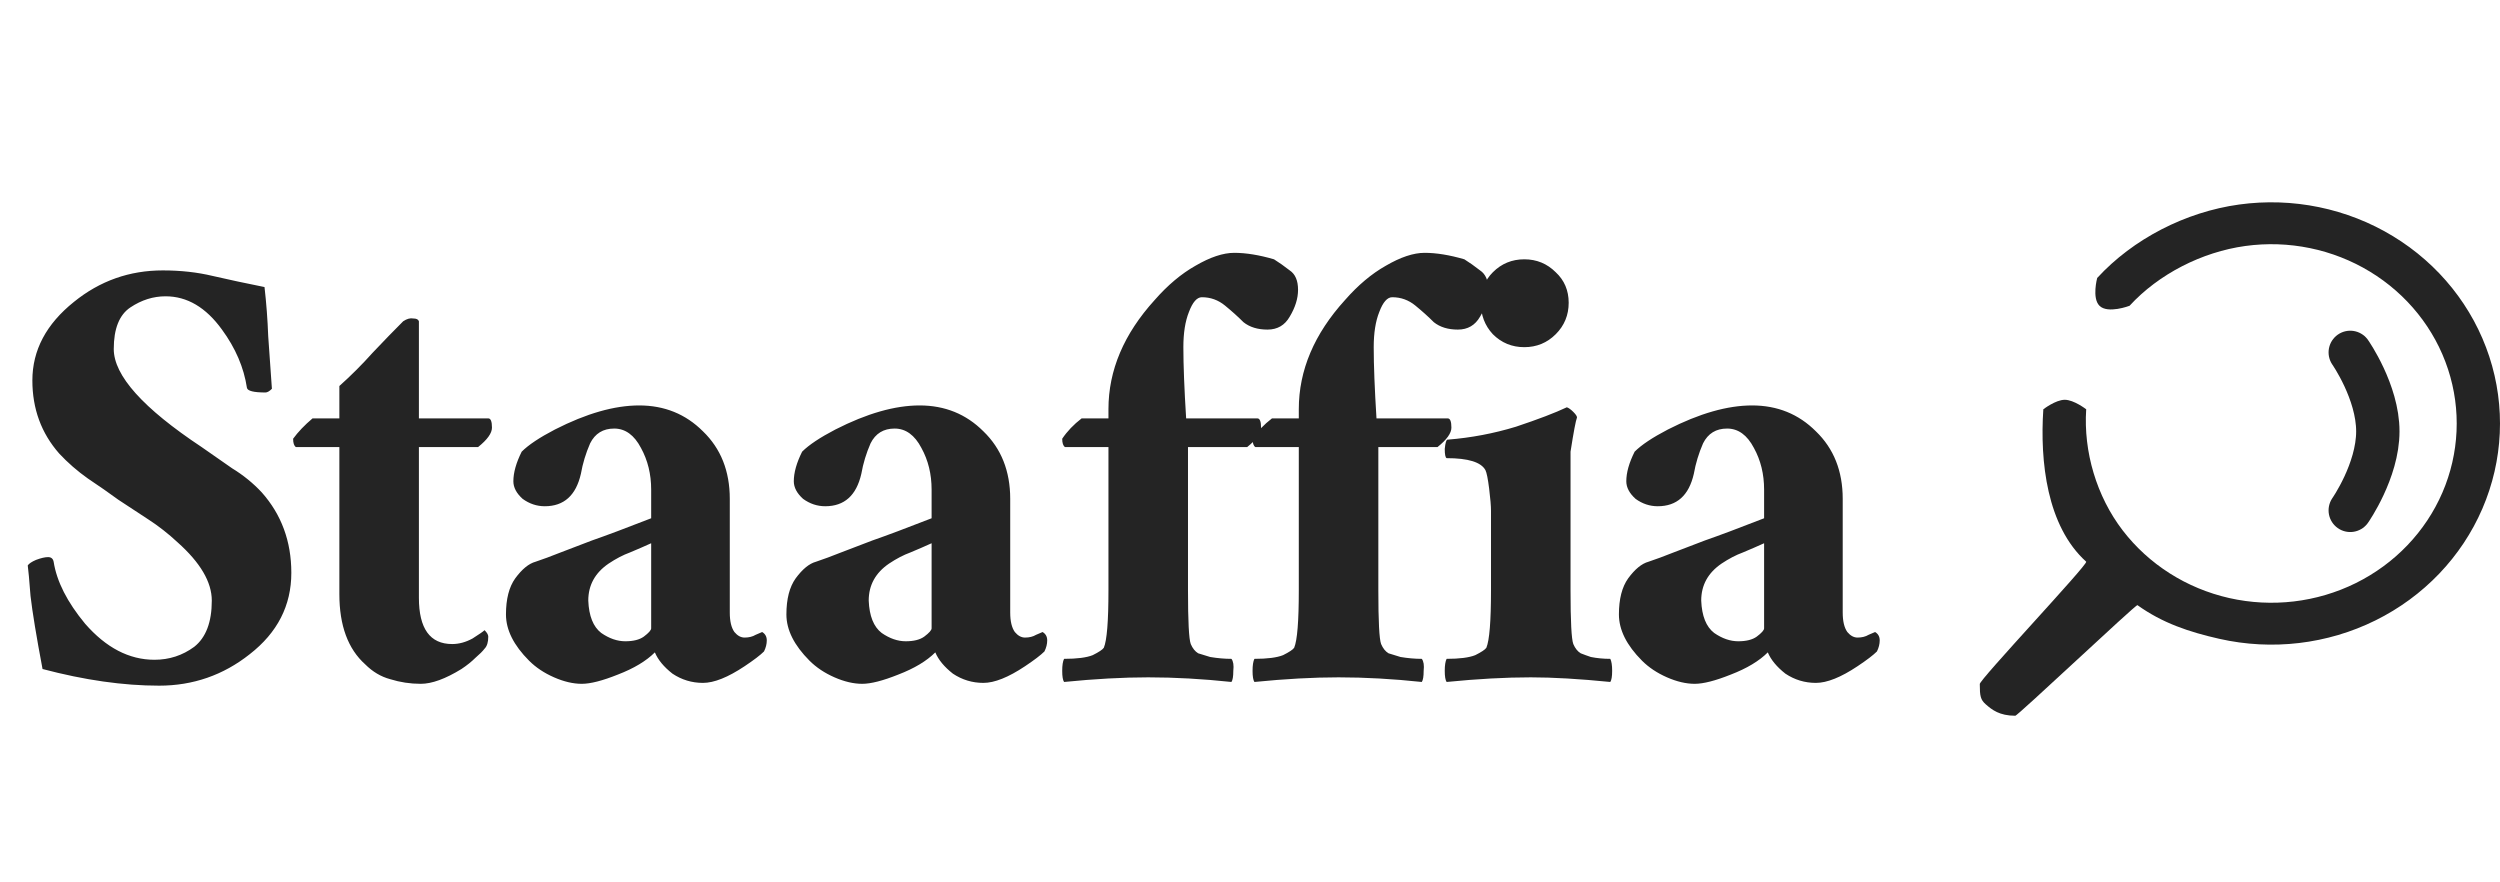
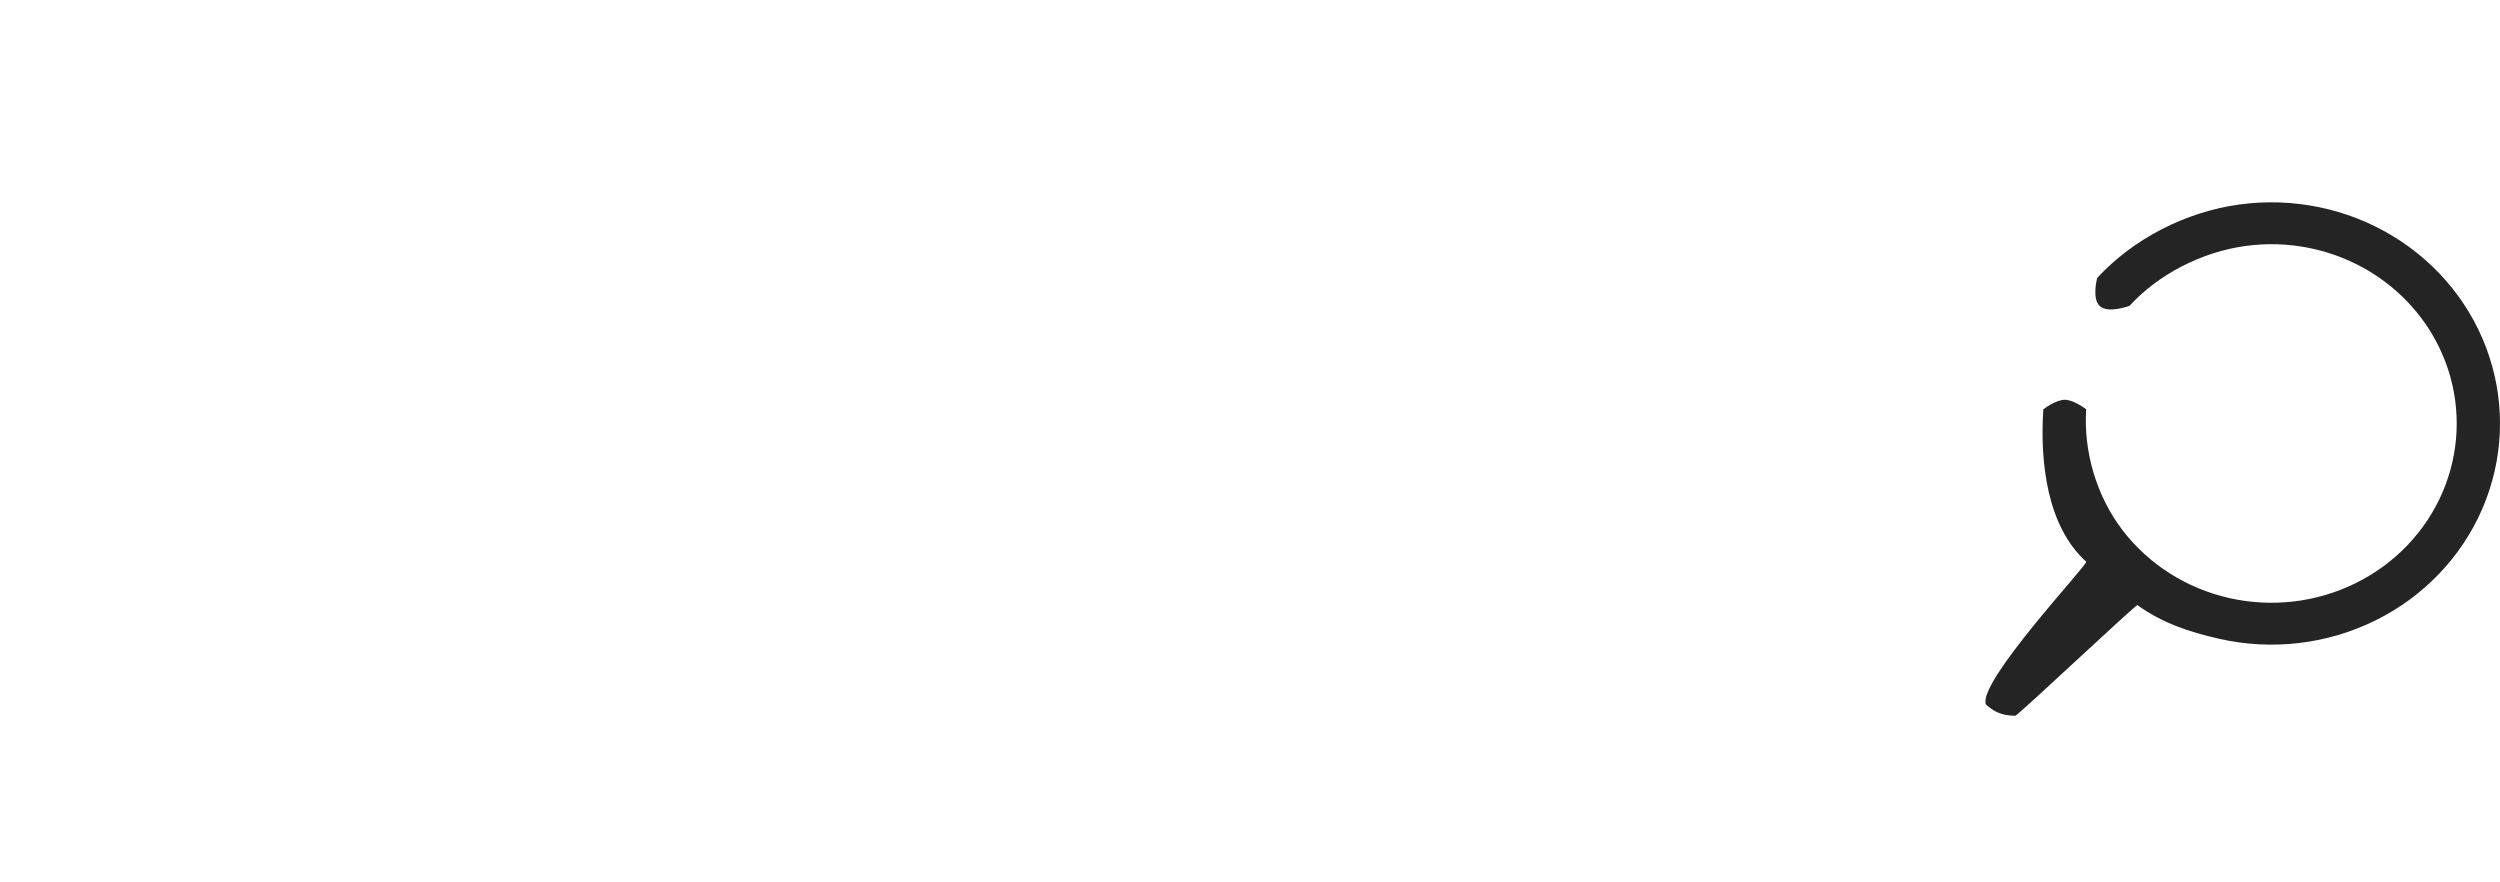
<svg xmlns="http://www.w3.org/2000/svg" width="173" height="61" viewBox="0 0 173 61" fill="none">
-   <path d="M10.688 45.656C11.712 45.656 12.629 45.357 13.44 44.76C14.251 44.12 14.656 43.053 14.656 41.56C14.656 40.28 13.867 38.936 12.288 37.528C11.648 36.931 10.965 36.397 10.24 35.928C9.515 35.459 8.832 35.011 8.192 34.584C7.552 34.115 6.848 33.624 6.08 33.112C5.355 32.6 4.693 32.024 4.096 31.384C2.859 29.976 2.24 28.291 2.24 26.328C2.24 24.237 3.2 22.424 5.12 20.888C6.912 19.437 8.96 18.712 11.264 18.712C12.501 18.712 13.653 18.84 14.72 19.096C15.829 19.352 17.024 19.608 18.304 19.864C18.432 20.973 18.517 22.104 18.56 23.256C18.645 24.408 18.731 25.624 18.816 26.904C18.645 27.075 18.496 27.16 18.368 27.16C17.557 27.16 17.131 27.053 17.088 26.84C16.875 25.432 16.299 24.088 15.36 22.808C14.251 21.272 12.949 20.504 11.456 20.504C10.603 20.504 9.792 20.76 9.024 21.272C8.256 21.784 7.872 22.744 7.872 24.152C7.872 25.987 9.899 28.248 13.952 30.936C14.635 31.405 15.339 31.896 16.064 32.408C16.832 32.877 17.515 33.432 18.112 34.072C19.477 35.608 20.16 37.464 20.16 39.64C20.16 41.901 19.2 43.779 17.28 45.272C15.445 46.723 13.355 47.448 11.008 47.448C8.533 47.448 5.845 47.064 2.944 46.296C2.517 44.035 2.24 42.349 2.112 41.24C2.027 40.131 1.963 39.427 1.92 39.128C2.005 39 2.197 38.872 2.496 38.744C2.837 38.616 3.115 38.552 3.328 38.552C3.541 38.552 3.669 38.659 3.712 38.872C3.925 40.237 4.651 41.667 5.888 43.16C7.339 44.824 8.939 45.656 10.688 45.656ZM20.284 30.36C20.626 29.891 21.074 29.421 21.628 28.952H23.484V26.712C24.295 25.987 25.063 25.219 25.788 24.408C26.556 23.597 27.26 22.872 27.9 22.232C28.156 22.061 28.391 21.997 28.604 22.04C28.818 22.04 28.946 22.104 28.988 22.232V28.952H33.788C33.959 28.952 34.044 29.165 34.044 29.592C34.044 29.976 33.724 30.424 33.084 30.936H28.988V41.368C28.988 43.501 29.756 44.568 31.292 44.568C31.762 44.568 32.231 44.44 32.7 44.184C33.17 43.885 33.447 43.693 33.532 43.608C33.703 43.779 33.788 43.928 33.788 44.056C33.788 44.44 33.703 44.717 33.532 44.888C33.404 45.059 33.191 45.272 32.892 45.528C32.636 45.784 32.316 46.04 31.932 46.296C30.823 46.979 29.884 47.32 29.116 47.32C28.391 47.32 27.687 47.213 27.004 47C26.364 46.829 25.788 46.488 25.276 45.976C24.082 44.909 23.484 43.288 23.484 41.112V30.936H20.476C20.348 30.851 20.284 30.659 20.284 30.36ZM43.269 44.376C43.824 44.376 44.25 44.269 44.549 44.056C44.89 43.8 45.061 43.608 45.061 43.48V37.592C44.592 37.805 44.101 38.019 43.589 38.232C43.12 38.403 42.629 38.659 42.117 39C41.178 39.64 40.709 40.493 40.709 41.56C40.752 42.627 41.05 43.373 41.605 43.8C42.16 44.184 42.714 44.376 43.269 44.376ZM52.741 43.736C52.954 43.864 53.061 44.056 53.061 44.312C53.061 44.568 52.997 44.824 52.869 45.08C52.613 45.336 52.165 45.677 51.525 46.104C50.373 46.872 49.413 47.256 48.645 47.256C47.877 47.256 47.173 47.043 46.533 46.616C45.935 46.147 45.53 45.656 45.317 45.144C44.719 45.741 43.866 46.253 42.757 46.68C41.69 47.107 40.858 47.32 40.261 47.32C39.663 47.32 39.023 47.171 38.341 46.872C37.658 46.573 37.082 46.189 36.613 45.72C35.546 44.653 35.013 43.587 35.013 42.52C35.013 41.453 35.226 40.621 35.653 40.024C36.122 39.384 36.592 39 37.061 38.872C37.573 38.701 38.149 38.488 38.789 38.232C39.471 37.976 40.197 37.699 40.965 37.4C41.946 37.059 43.312 36.547 45.061 35.864V33.88C45.061 32.813 44.826 31.853 44.357 31C43.888 30.104 43.269 29.656 42.501 29.656C41.733 29.656 41.178 29.997 40.837 30.68C40.538 31.363 40.325 32.067 40.197 32.792C39.855 34.285 39.023 35.032 37.701 35.032C37.146 35.032 36.634 34.861 36.165 34.52C35.738 34.136 35.525 33.731 35.525 33.304C35.525 32.707 35.717 32.024 36.101 31.256C36.57 30.787 37.338 30.275 38.405 29.72C40.581 28.611 42.522 28.056 44.229 28.056C45.978 28.056 47.45 28.653 48.645 29.848C49.882 31.043 50.501 32.6 50.501 34.52V42.392C50.501 42.989 50.608 43.437 50.821 43.736C51.034 43.992 51.269 44.12 51.525 44.12C51.824 44.12 52.08 44.056 52.293 43.928L52.741 43.736ZM62.675 44.376C63.23 44.376 63.657 44.269 63.955 44.056C64.296 43.8 64.467 43.608 64.467 43.48V37.592C63.998 37.805 63.507 38.019 62.995 38.232C62.526 38.403 62.035 38.659 61.523 39C60.584 39.64 60.115 40.493 60.115 41.56C60.158 42.627 60.456 43.373 61.011 43.8C61.566 44.184 62.12 44.376 62.675 44.376ZM72.147 43.736C72.361 43.864 72.467 44.056 72.467 44.312C72.467 44.568 72.403 44.824 72.275 45.08C72.019 45.336 71.571 45.677 70.931 46.104C69.779 46.872 68.819 47.256 68.051 47.256C67.283 47.256 66.579 47.043 65.939 46.616C65.342 46.147 64.936 45.656 64.723 45.144C64.126 45.741 63.273 46.253 62.163 46.68C61.096 47.107 60.264 47.32 59.667 47.32C59.07 47.32 58.43 47.171 57.747 46.872C57.065 46.573 56.489 46.189 56.019 45.72C54.953 44.653 54.419 43.587 54.419 42.52C54.419 41.453 54.633 40.621 55.059 40.024C55.529 39.384 55.998 39 56.467 38.872C56.979 38.701 57.555 38.488 58.195 38.232C58.878 37.976 59.603 37.699 60.371 37.4C61.352 37.059 62.718 36.547 64.467 35.864V33.88C64.467 32.813 64.233 31.853 63.763 31C63.294 30.104 62.675 29.656 61.907 29.656C61.139 29.656 60.584 29.997 60.243 30.68C59.944 31.363 59.731 32.067 59.603 32.792C59.262 34.285 58.43 35.032 57.107 35.032C56.553 35.032 56.041 34.861 55.571 34.52C55.145 34.136 54.931 33.731 54.931 33.304C54.931 32.707 55.123 32.024 55.507 31.256C55.977 30.787 56.745 30.275 57.811 29.72C59.987 28.611 61.928 28.056 63.635 28.056C65.385 28.056 66.856 28.653 68.051 29.848C69.288 31.043 69.907 32.6 69.907 34.52V42.392C69.907 42.989 70.014 43.437 70.227 43.736C70.441 43.992 70.675 44.12 70.931 44.12C71.23 44.12 71.486 44.056 71.699 43.928L72.147 43.736ZM79.457 46.872C77.708 46.872 75.767 46.979 73.633 47.192C73.548 47.064 73.505 46.808 73.505 46.424C73.505 46.04 73.548 45.763 73.633 45.592C74.529 45.592 75.191 45.507 75.617 45.336C76.044 45.123 76.3 44.952 76.385 44.824C76.599 44.312 76.705 42.989 76.705 40.856V30.936H73.697C73.569 30.851 73.505 30.659 73.505 30.36C73.847 29.848 74.295 29.379 74.849 28.952H76.705V28.312C76.705 25.624 77.772 23.107 79.905 20.76C80.801 19.736 81.74 18.947 82.721 18.392C83.745 17.795 84.641 17.496 85.409 17.496C86.22 17.496 87.137 17.645 88.161 17.944C88.503 18.157 88.865 18.413 89.249 18.712C89.633 18.968 89.825 19.416 89.825 20.056C89.825 20.653 89.633 21.272 89.249 21.912C88.908 22.509 88.396 22.808 87.713 22.808C87.031 22.808 86.476 22.637 86.049 22.296C85.665 21.912 85.239 21.528 84.769 21.144C84.3 20.76 83.767 20.568 83.169 20.568C82.828 20.568 82.529 20.909 82.273 21.592C82.017 22.232 81.889 23.043 81.889 24.024C81.889 25.261 81.953 26.904 82.081 28.952H87.009C87.18 28.952 87.265 29.165 87.265 29.592C87.265 29.976 86.945 30.424 86.305 30.936H82.209V40.856C82.209 42.989 82.273 44.227 82.401 44.568C82.529 44.867 82.7 45.08 82.913 45.208C83.169 45.293 83.447 45.379 83.745 45.464C84.257 45.549 84.748 45.592 85.217 45.592C85.345 45.763 85.388 46.04 85.345 46.424C85.345 46.808 85.303 47.064 85.217 47.192C83.212 46.979 81.292 46.872 79.457 46.872ZM92.629 46.872C90.88 46.872 88.939 46.979 86.805 47.192C86.72 47.064 86.677 46.808 86.677 46.424C86.677 46.04 86.72 45.763 86.805 45.592C87.701 45.592 88.363 45.507 88.789 45.336C89.216 45.123 89.472 44.952 89.557 44.824C89.771 44.312 89.877 42.989 89.877 40.856V30.936H86.869C86.741 30.851 86.677 30.659 86.677 30.36C87.019 29.848 87.467 29.379 88.021 28.952H89.877V28.312C89.877 25.624 90.944 23.107 93.077 20.76C93.973 19.736 94.912 18.947 95.893 18.392C96.917 17.795 97.813 17.496 98.581 17.496C99.392 17.496 100.309 17.645 101.333 17.944C101.675 18.157 102.037 18.413 102.421 18.712C102.805 18.968 102.997 19.416 102.997 20.056C102.997 20.653 102.805 21.272 102.421 21.912C102.08 22.509 101.568 22.808 100.885 22.808C100.203 22.808 99.648 22.637 99.221 22.296C98.837 21.912 98.411 21.528 97.941 21.144C97.472 20.76 96.939 20.568 96.341 20.568C96 20.568 95.701 20.909 95.445 21.592C95.189 22.232 95.061 23.043 95.061 24.024C95.061 25.261 95.125 26.904 95.253 28.952H100.181C100.352 28.952 100.437 29.165 100.437 29.592C100.437 29.976 100.117 30.424 99.477 30.936H95.381V40.856C95.381 42.989 95.445 44.227 95.573 44.568C95.701 44.867 95.872 45.08 96.085 45.208C96.341 45.293 96.619 45.379 96.917 45.464C97.429 45.549 97.92 45.592 98.389 45.592C98.517 45.763 98.56 46.04 98.517 46.424C98.517 46.808 98.475 47.064 98.389 47.192C96.384 46.979 94.464 46.872 92.629 46.872ZM109.129 28.888C109.044 29.101 108.894 29.891 108.681 31.256V40.856C108.681 42.989 108.745 44.227 108.873 44.568C109.001 44.867 109.172 45.08 109.385 45.208C109.598 45.293 109.833 45.379 110.089 45.464C110.516 45.549 110.964 45.592 111.433 45.592C111.518 45.763 111.561 46.04 111.561 46.424C111.561 46.808 111.518 47.064 111.433 47.192C109.3 46.979 107.465 46.872 105.929 46.872C104.18 46.872 102.238 46.979 100.105 47.192C100.02 47.064 99.977 46.808 99.977 46.424C99.977 46.04 100.02 45.763 100.105 45.592C101.001 45.592 101.662 45.507 102.089 45.336C102.516 45.123 102.772 44.952 102.857 44.824C103.07 44.312 103.177 42.989 103.177 40.856V35.352C103.177 35.011 103.134 34.499 103.049 33.816C102.964 33.133 102.878 32.707 102.793 32.536C102.494 31.981 101.598 31.704 100.105 31.704C100.02 31.661 99.977 31.448 99.977 31.064C100.02 30.637 100.084 30.424 100.169 30.424C101.79 30.296 103.369 29.997 104.905 29.528C106.441 29.016 107.614 28.568 108.425 28.184C108.553 28.227 108.702 28.333 108.873 28.504C109.044 28.675 109.129 28.803 109.129 28.888ZM102.473 20.952C102.473 20.099 102.75 19.395 103.305 18.84C103.902 18.243 104.628 17.944 105.481 17.944C106.334 17.944 107.06 18.243 107.657 18.84C108.254 19.395 108.553 20.099 108.553 20.952C108.553 21.805 108.254 22.531 107.657 23.128C107.06 23.725 106.334 24.024 105.481 24.024C104.628 24.024 103.902 23.725 103.305 23.128C102.75 22.531 102.473 21.805 102.473 20.952ZM120.285 44.376C120.839 44.376 121.266 44.269 121.564 44.056C121.906 43.8 122.076 43.608 122.076 43.48V37.592C121.607 37.805 121.116 38.019 120.604 38.232C120.135 38.403 119.645 38.659 119.132 39C118.194 39.64 117.724 40.493 117.724 41.56C117.767 42.627 118.066 43.373 118.62 43.8C119.175 44.184 119.73 44.376 120.285 44.376ZM129.757 43.736C129.97 43.864 130.076 44.056 130.076 44.312C130.076 44.568 130.012 44.824 129.884 45.08C129.628 45.336 129.181 45.677 128.54 46.104C127.389 46.872 126.429 47.256 125.66 47.256C124.892 47.256 124.188 47.043 123.548 46.616C122.951 46.147 122.546 45.656 122.332 45.144C121.735 45.741 120.882 46.253 119.773 46.68C118.706 47.107 117.874 47.32 117.276 47.32C116.679 47.32 116.039 47.171 115.357 46.872C114.674 46.573 114.098 46.189 113.628 45.72C112.562 44.653 112.029 43.587 112.029 42.52C112.029 41.453 112.242 40.621 112.668 40.024C113.138 39.384 113.607 39 114.076 38.872C114.588 38.701 115.164 38.488 115.805 38.232C116.487 37.976 117.213 37.699 117.98 37.4C118.962 37.059 120.327 36.547 122.076 35.864V33.88C122.076 32.813 121.842 31.853 121.372 31C120.903 30.104 120.285 29.656 119.516 29.656C118.748 29.656 118.194 29.997 117.852 30.68C117.554 31.363 117.34 32.067 117.212 32.792C116.871 34.285 116.039 35.032 114.716 35.032C114.162 35.032 113.65 34.861 113.181 34.52C112.754 34.136 112.54 33.731 112.54 33.304C112.54 32.707 112.732 32.024 113.117 31.256C113.586 30.787 114.354 30.275 115.421 29.72C117.597 28.611 119.538 28.056 121.244 28.056C122.994 28.056 124.466 28.653 125.66 29.848C126.898 31.043 127.516 32.6 127.516 34.52V42.392C127.516 42.989 127.623 43.437 127.836 43.736C128.05 43.992 128.285 44.12 128.54 44.12C128.839 44.12 129.095 44.056 129.308 43.928L129.757 43.736Z" fill="#242424" />
-   <path d="M145.126 19.235C147.612 16.528 151.243 14.665 154.948 14.153C158.654 13.642 162.427 14.418 165.596 16.345C168.766 18.271 171.127 21.223 172.259 24.675C173.391 28.127 173.222 31.856 171.78 35.199C170.339 38.541 167.719 41.281 164.386 42.93C161.054 44.58 157.225 45.032 153.58 44.207C151.464 43.728 149.631 43.11 147.911 41.876C147.811 41.805 139.555 49.603 139.456 49.529C138.366 49.529 137.845 49.118 137.419 48.744C137.049 48.42 137.002 48.162 137.002 47.342C136.855 47.167 144.505 39.052 144.365 38.87C141.638 36.41 141.158 31.937 141.398 28.323C141.398 28.323 142.248 27.665 142.882 27.665C143.515 27.665 144.365 28.323 144.365 28.323C144.171 31.252 145.078 34.34 146.886 36.698C148.694 39.055 151.308 40.716 154.263 41.385C157.217 42.053 160.321 41.687 163.022 40.35C165.723 39.013 167.847 36.792 169.016 34.082C170.184 31.373 170.322 28.35 169.404 25.552C168.486 22.754 166.572 20.361 164.003 18.799C161.434 17.238 158.375 16.608 155.371 17.023C152.368 17.438 149.38 18.966 147.365 21.16C147.365 21.16 145.863 21.733 145.285 21.16C144.749 20.63 145.126 19.235 145.126 19.235Z" fill="#242424" />
-   <path d="M162.637 24.385C162.637 24.385 164.546 27.118 164.546 29.851C164.546 32.584 162.637 35.317 162.637 35.317" stroke="#242424" stroke-width="3" stroke-linecap="round" />
+   <path d="M145.126 19.235C147.612 16.528 151.243 14.665 154.948 14.153C158.654 13.642 162.427 14.418 165.596 16.345C168.766 18.271 171.127 21.223 172.259 24.675C173.391 28.127 173.222 31.856 171.78 35.199C170.339 38.541 167.719 41.281 164.386 42.93C161.054 44.58 157.225 45.032 153.58 44.207C151.464 43.728 149.631 43.11 147.911 41.876C147.811 41.805 139.555 49.603 139.456 49.529C138.366 49.529 137.845 49.118 137.419 48.744C136.855 47.167 144.505 39.052 144.365 38.87C141.638 36.41 141.158 31.937 141.398 28.323C141.398 28.323 142.248 27.665 142.882 27.665C143.515 27.665 144.365 28.323 144.365 28.323C144.171 31.252 145.078 34.34 146.886 36.698C148.694 39.055 151.308 40.716 154.263 41.385C157.217 42.053 160.321 41.687 163.022 40.35C165.723 39.013 167.847 36.792 169.016 34.082C170.184 31.373 170.322 28.35 169.404 25.552C168.486 22.754 166.572 20.361 164.003 18.799C161.434 17.238 158.375 16.608 155.371 17.023C152.368 17.438 149.38 18.966 147.365 21.16C147.365 21.16 145.863 21.733 145.285 21.16C144.749 20.63 145.126 19.235 145.126 19.235Z" fill="#242424" />
</svg>